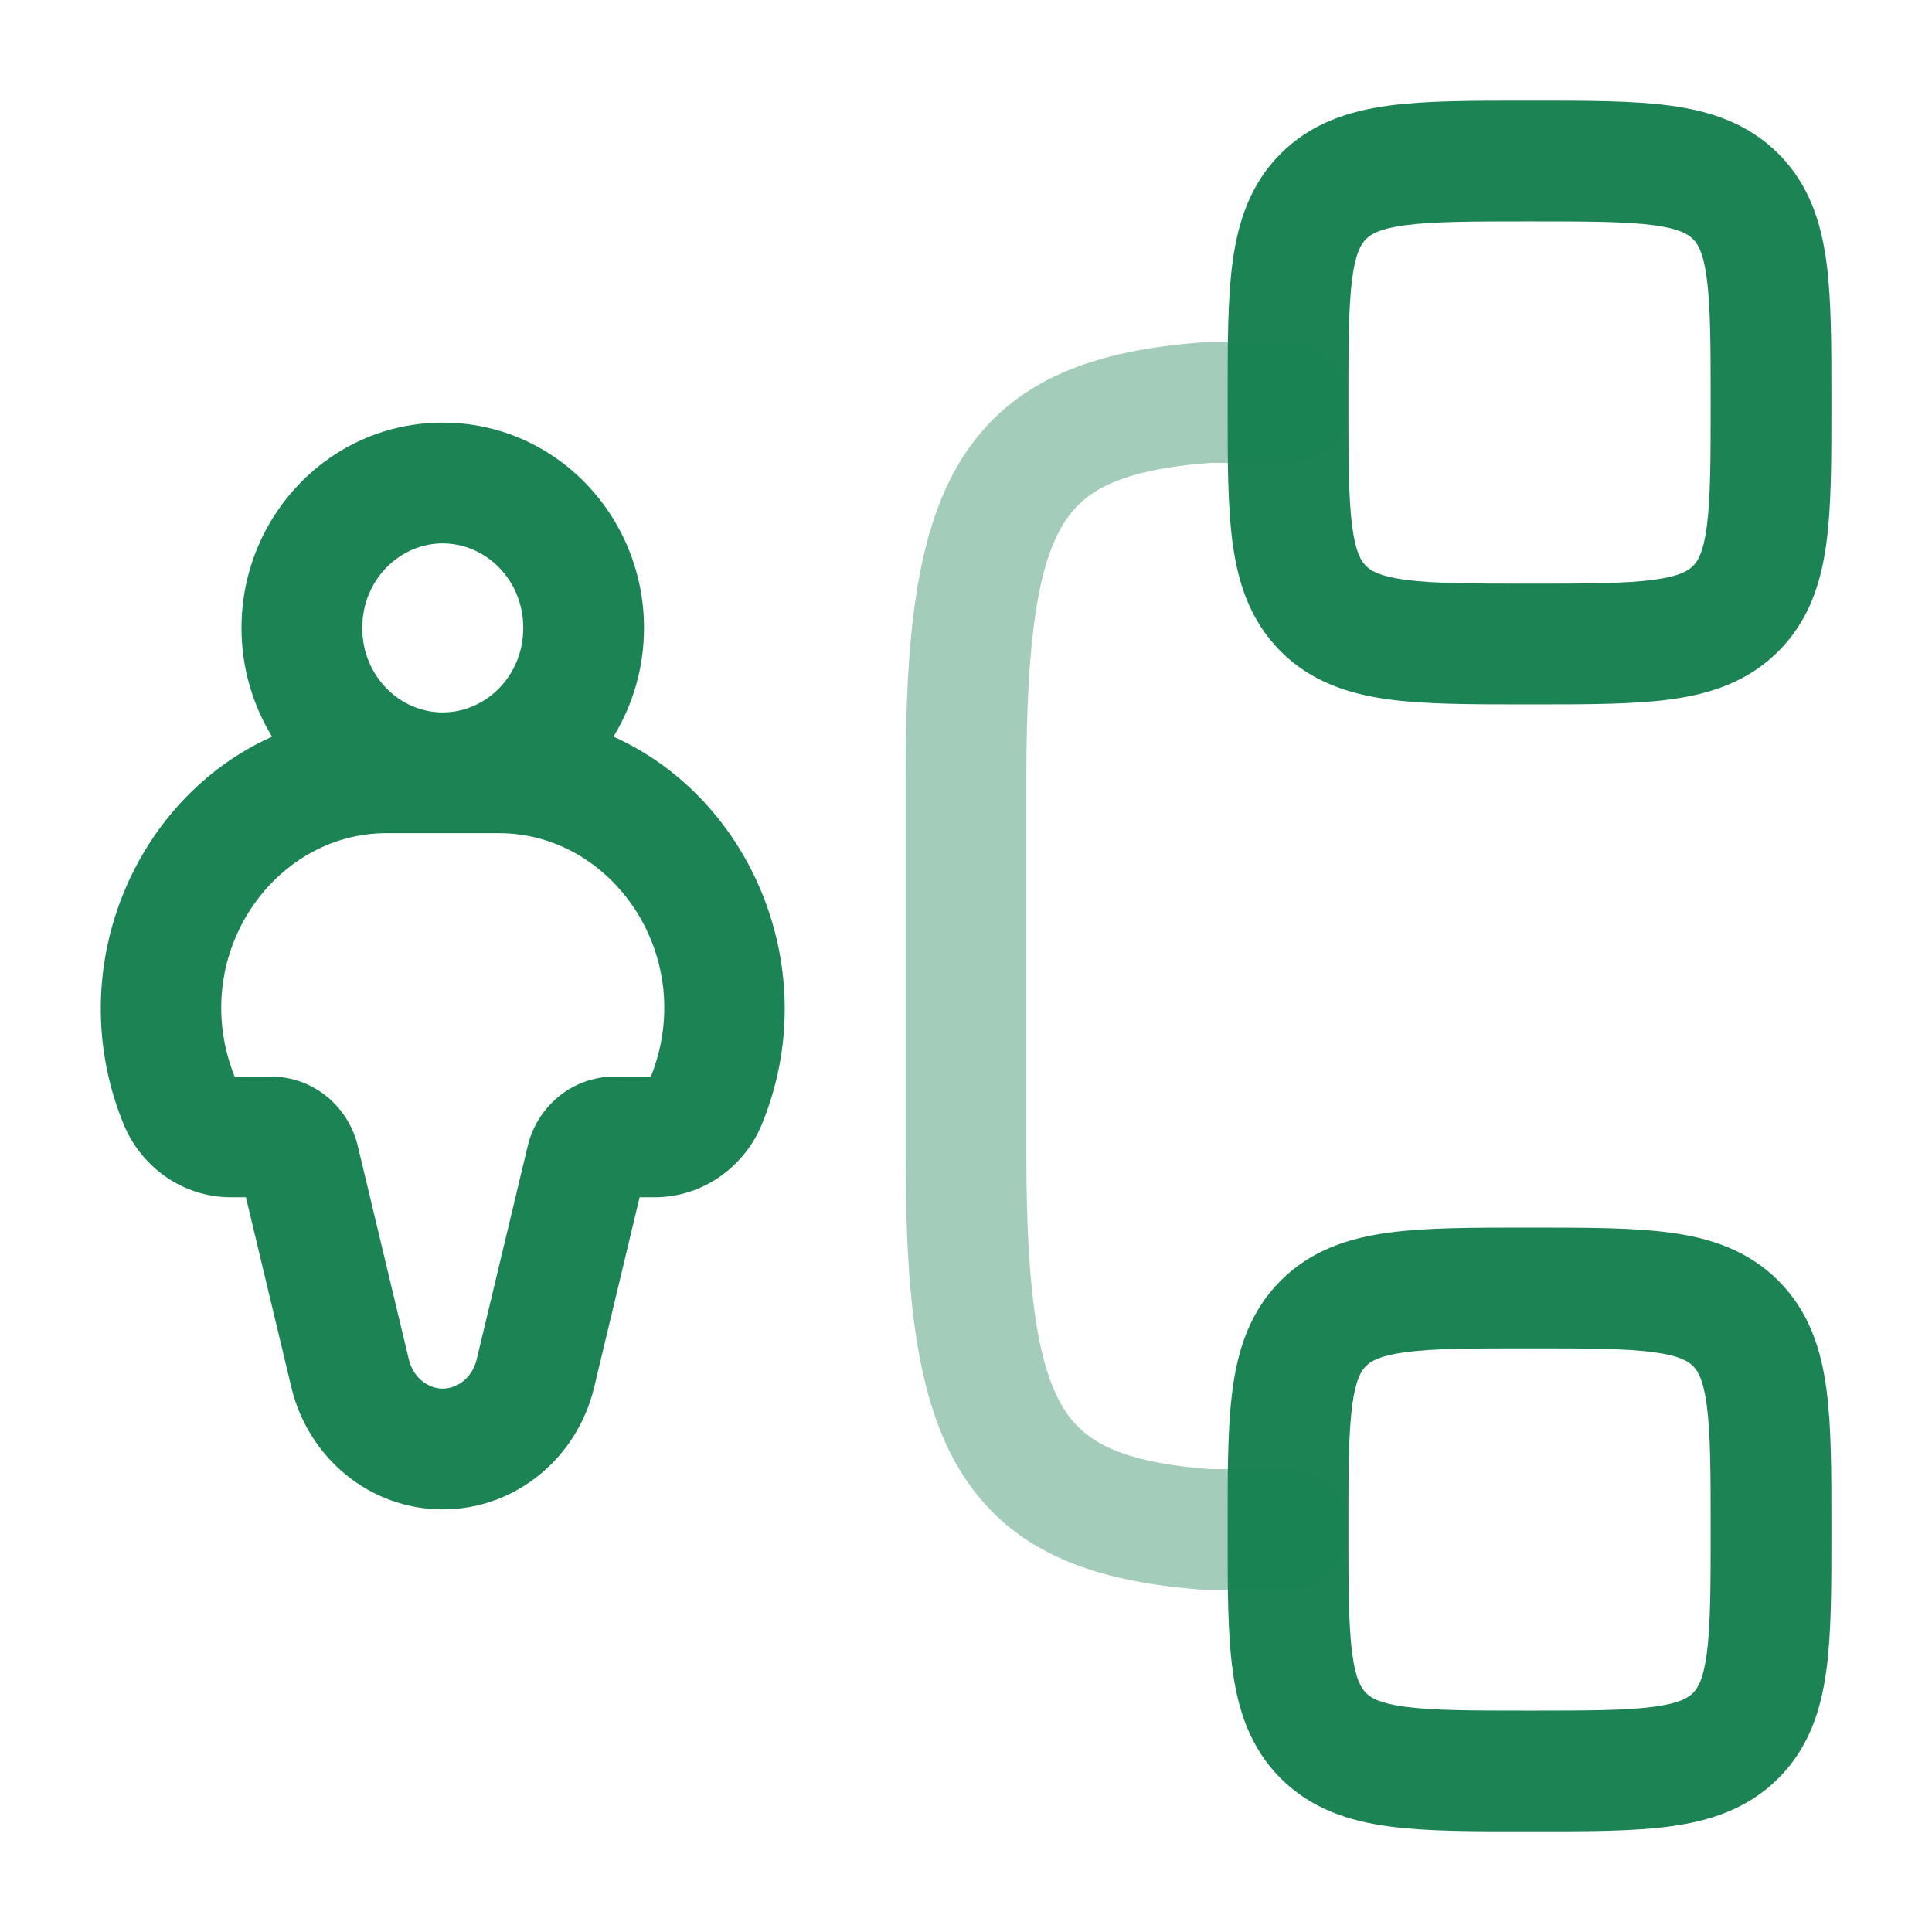
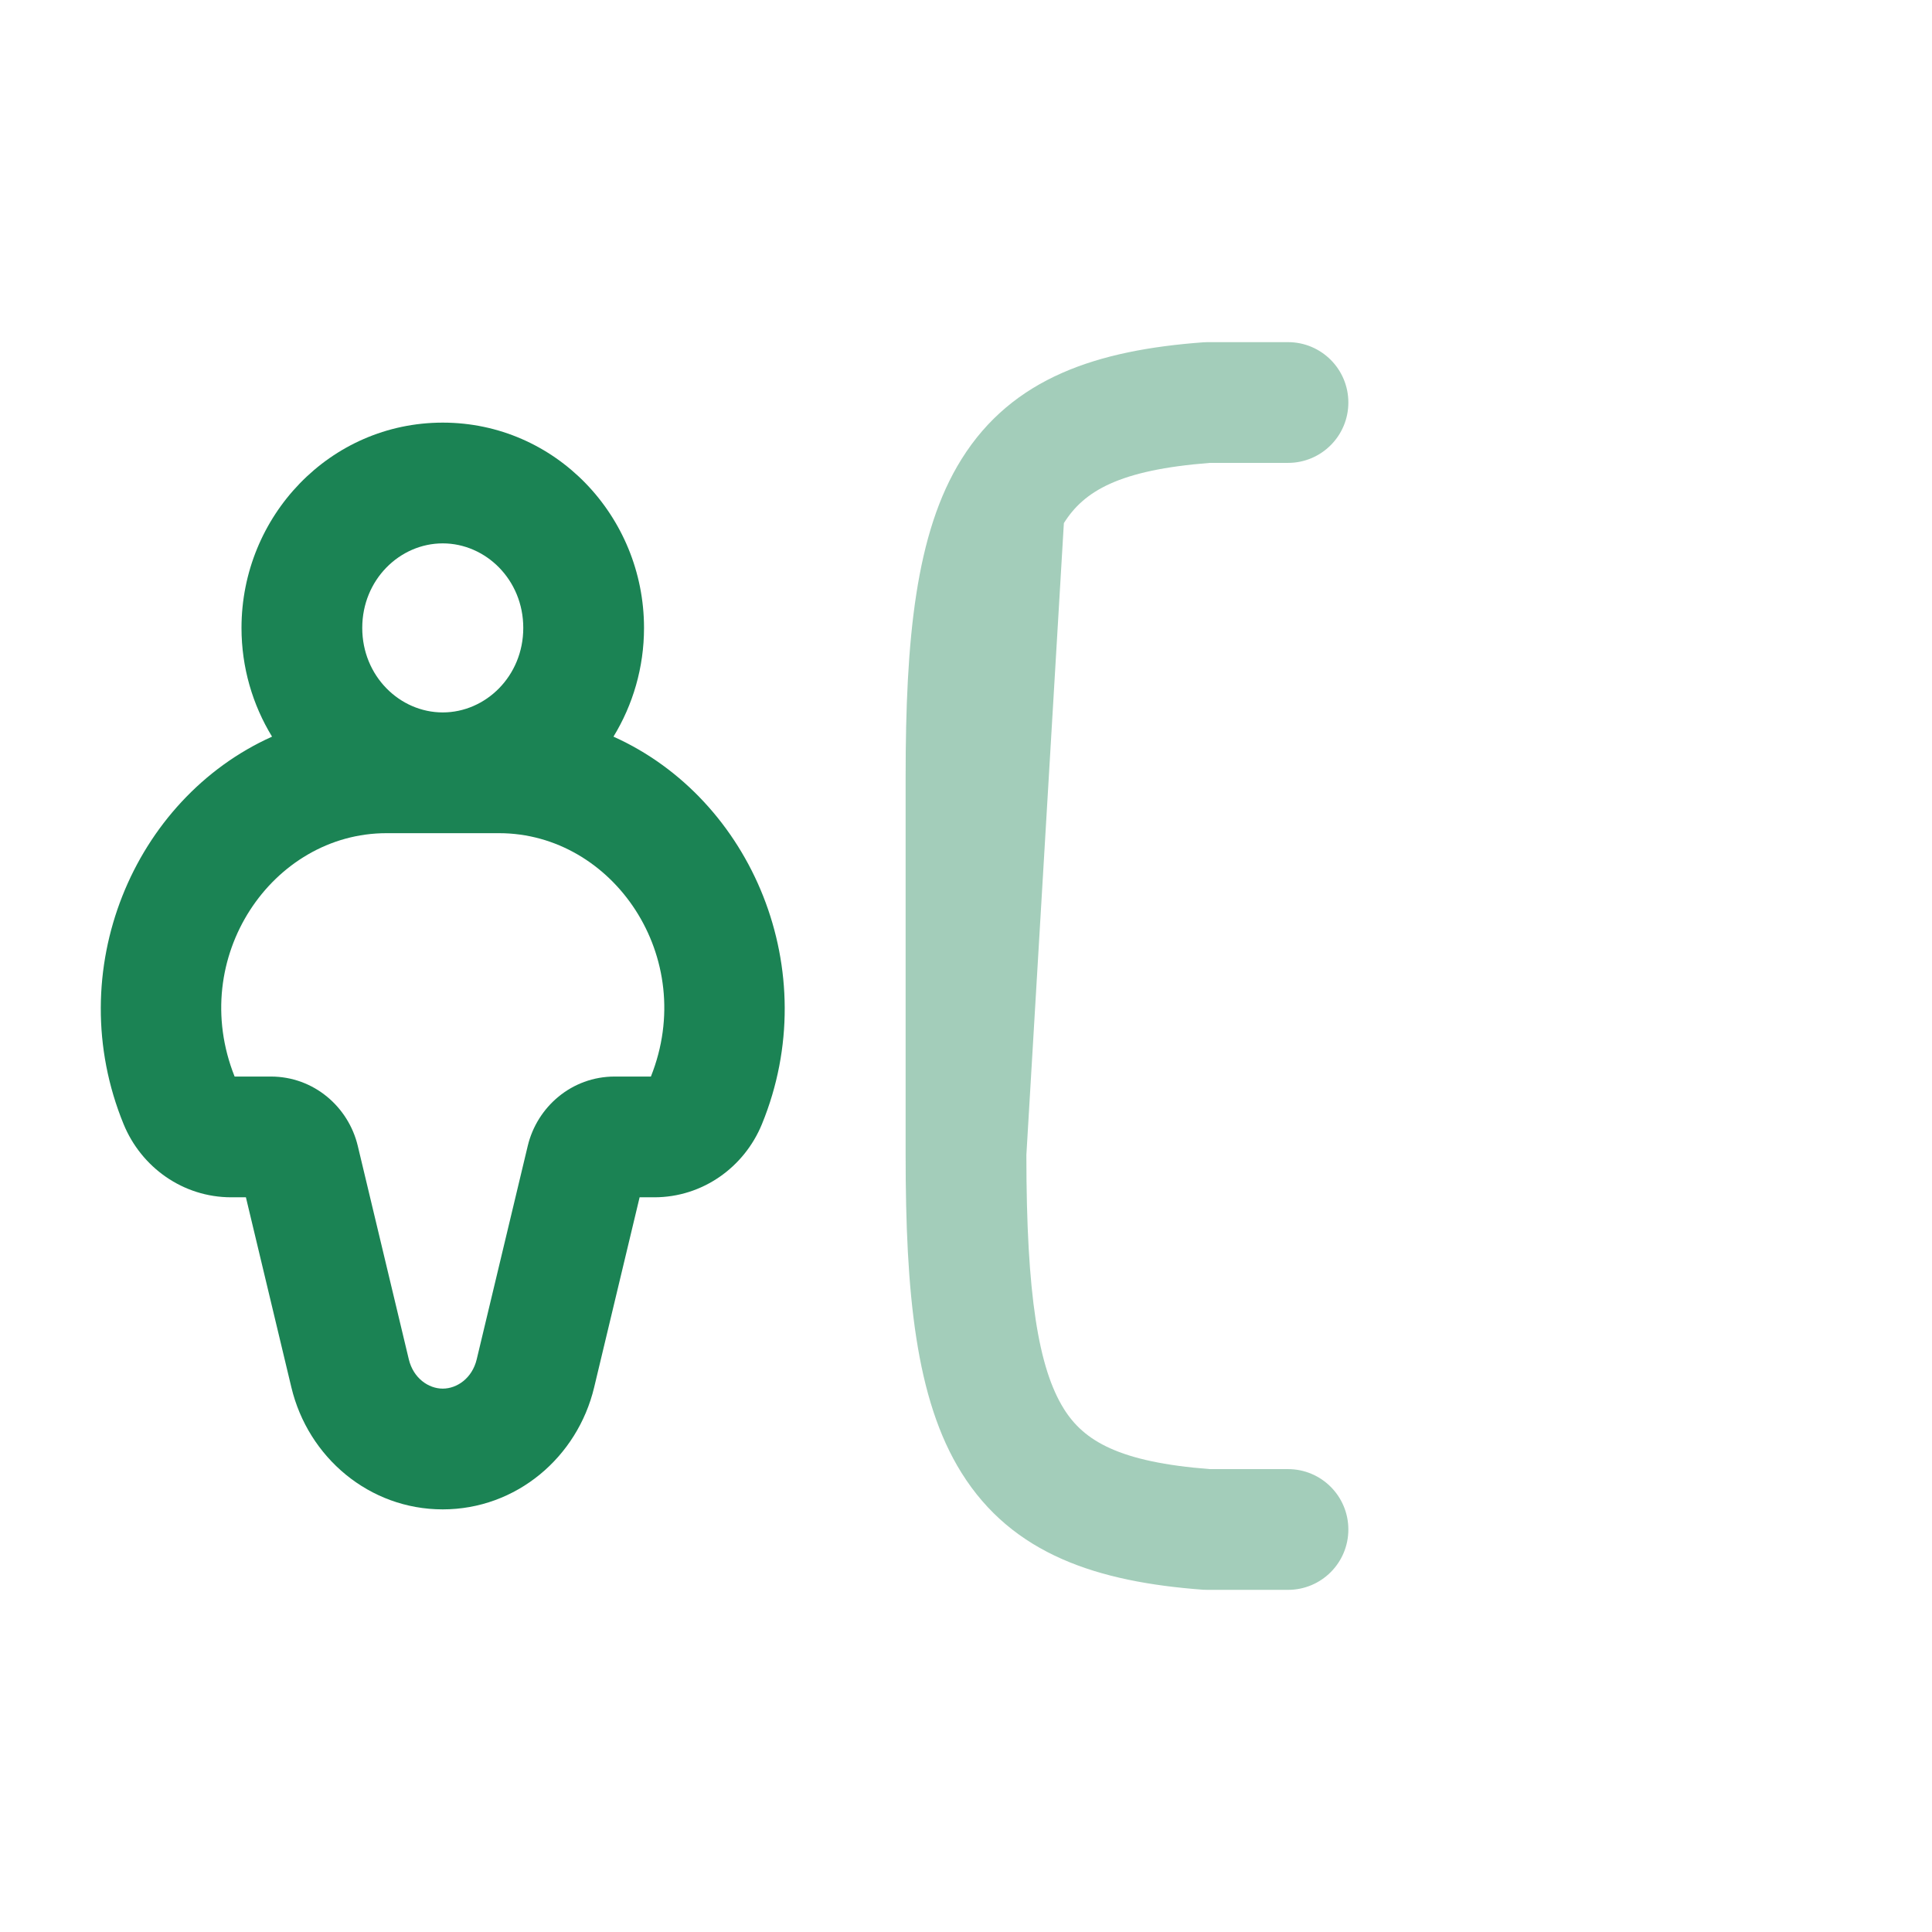
<svg xmlns="http://www.w3.org/2000/svg" width="32" height="32" viewBox="0 0 32 32" fill="none">
-   <path fill-rule="evenodd" clip-rule="evenodd" d="M25.268 1.667H25.399C26.286 1.667 27.05 1.667 27.661 1.749C28.317 1.837 28.945 2.036 29.455 2.545C29.965 3.055 30.163 3.683 30.251 4.339C30.334 4.951 30.334 5.714 30.334 6.601V6.733C30.334 7.619 30.334 8.383 30.251 8.995C30.163 9.65 29.965 10.278 29.455 10.788C28.945 11.298 28.317 11.496 27.661 11.585C27.05 11.667 26.286 11.667 25.399 11.667H25.268C24.381 11.667 23.617 11.667 23.006 11.585C22.35 11.496 21.722 11.298 21.212 10.788C20.703 10.278 20.504 9.65 20.416 8.995C20.333 8.383 20.333 7.619 20.334 6.733V6.601C20.333 5.714 20.333 4.951 20.416 4.339C20.504 3.683 20.703 3.055 21.212 2.545C21.722 2.036 22.35 1.837 23.006 1.749C23.617 1.667 24.381 1.667 25.268 1.667ZM23.272 3.731C22.838 3.789 22.703 3.884 22.626 3.96C22.55 4.036 22.456 4.172 22.398 4.605C22.336 5.068 22.334 5.696 22.334 6.667C22.334 7.638 22.336 8.266 22.398 8.728C22.456 9.162 22.55 9.298 22.626 9.374C22.703 9.45 22.838 9.544 23.272 9.602C23.735 9.665 24.362 9.667 25.334 9.667C26.305 9.667 26.932 9.665 27.395 9.602C27.828 9.544 27.965 9.45 28.041 9.374C28.117 9.298 28.211 9.162 28.269 8.728C28.331 8.266 28.334 7.638 28.334 6.667C28.334 5.696 28.331 5.068 28.269 4.605C28.211 4.172 28.117 4.036 28.041 3.96C27.965 3.884 27.828 3.789 27.395 3.731C26.932 3.669 26.305 3.667 25.334 3.667C24.362 3.667 23.735 3.669 23.272 3.731Z" fill="#1B8354" />
  <path fill-rule="evenodd" clip-rule="evenodd" d="M10.161 12.201C10.482 11.676 10.667 11.057 10.667 10.4C10.667 8.549 9.201 7 7.333 7C5.466 7 4 8.549 4 10.4C4 11.057 4.185 11.676 4.506 12.201C2.209 13.233 1.007 16.08 2.047 18.619C2.34 19.334 3.03 19.831 3.83 19.831H4.073L4.826 22.979C5.103 24.138 6.116 25 7.333 25C8.55 25 9.564 24.138 9.841 22.979L10.594 19.831H10.837C11.636 19.831 12.327 19.334 12.62 18.619C13.66 16.08 12.457 13.233 10.161 12.201ZM7.333 9C6.623 9 6 9.6 6 10.4C6 11.2 6.623 11.8 7.333 11.8C8.043 11.8 8.667 11.2 8.667 10.4C8.667 9.6 8.043 9 7.333 9ZM6.402 13.8C4.511 13.8 3.1 15.859 3.886 17.831H4.486C5.198 17.831 5.772 18.334 5.926 18.98L6.771 22.514C6.846 22.828 7.098 23 7.333 23C7.569 23 7.821 22.828 7.896 22.514L8.741 18.98C8.895 18.334 9.469 17.831 10.181 17.831H10.781C11.567 15.859 10.156 13.8 8.265 13.8H6.402Z" fill="#1B8354" />
-   <path fill-rule="evenodd" clip-rule="evenodd" d="M25.268 20.333C24.381 20.333 23.617 20.333 23.006 20.416C22.35 20.504 21.722 20.702 21.212 21.212C20.703 21.722 20.504 22.35 20.416 23.006C20.333 23.617 20.333 24.381 20.334 25.268V25.399C20.333 26.286 20.333 27.05 20.416 27.661C20.504 28.317 20.703 28.945 21.212 29.455C21.722 29.964 22.35 30.163 23.006 30.251C23.617 30.334 24.381 30.334 25.268 30.333H25.399C26.286 30.334 27.05 30.334 27.661 30.251C28.317 30.163 28.945 29.964 29.455 29.455C29.965 28.945 30.163 28.317 30.251 27.661C30.334 27.05 30.334 26.286 30.334 25.399V25.268C30.334 24.381 30.334 23.617 30.251 23.006C30.163 22.35 29.965 21.722 29.455 21.212C28.945 20.702 28.317 20.504 27.661 20.416C27.05 20.333 26.286 20.333 25.399 20.333H25.268ZM22.626 22.626C22.703 22.55 22.838 22.456 23.272 22.398C23.735 22.335 24.362 22.333 25.334 22.333C26.305 22.333 26.932 22.335 27.395 22.398C27.828 22.456 27.965 22.55 28.041 22.626C28.117 22.702 28.211 22.838 28.269 23.272C28.331 23.735 28.334 24.362 28.334 25.333C28.334 26.305 28.331 26.932 28.269 27.395C28.211 27.828 28.117 27.964 28.041 28.041C27.965 28.117 27.828 28.211 27.395 28.269C26.932 28.331 26.305 28.333 25.334 28.333C24.362 28.333 23.735 28.331 23.272 28.269C22.838 28.211 22.703 28.117 22.626 28.041C22.55 27.964 22.456 27.828 22.398 27.395C22.336 26.932 22.334 26.305 22.334 25.333C22.334 24.362 22.336 23.735 22.398 23.272C22.456 22.838 22.55 22.702 22.626 22.626Z" fill="#1B8354" />
-   <path opacity="0.4" fill-rule="evenodd" clip-rule="evenodd" d="M19.926 5.67C19.95 5.668 19.975 5.667 20 5.667H21.333C21.886 5.667 22.333 6.114 22.333 6.667C22.333 7.219 21.886 7.667 21.333 7.667H20.038C18.535 7.784 17.953 8.134 17.621 8.665C17.202 9.336 17 10.543 17 12.87L17 19.13C17 21.457 17.202 22.664 17.621 23.335C17.953 23.866 18.535 24.217 20.038 24.333H21.333C21.886 24.333 22.333 24.781 22.333 25.333C22.333 25.886 21.886 26.333 21.333 26.333H20C19.975 26.333 19.95 26.332 19.926 26.331C18.185 26.201 16.773 25.751 15.926 24.395C15.162 23.175 15 21.402 15 19.13L15 12.87C15 10.598 15.162 8.825 15.926 7.605C16.773 6.249 18.185 5.799 19.926 5.67Z" fill="#1B8354" />
+   <path opacity="0.4" fill-rule="evenodd" clip-rule="evenodd" d="M19.926 5.67C19.95 5.668 19.975 5.667 20 5.667H21.333C21.886 5.667 22.333 6.114 22.333 6.667C22.333 7.219 21.886 7.667 21.333 7.667H20.038C18.535 7.784 17.953 8.134 17.621 8.665L17 19.13C17 21.457 17.202 22.664 17.621 23.335C17.953 23.866 18.535 24.217 20.038 24.333H21.333C21.886 24.333 22.333 24.781 22.333 25.333C22.333 25.886 21.886 26.333 21.333 26.333H20C19.975 26.333 19.95 26.332 19.926 26.331C18.185 26.201 16.773 25.751 15.926 24.395C15.162 23.175 15 21.402 15 19.13L15 12.87C15 10.598 15.162 8.825 15.926 7.605C16.773 6.249 18.185 5.799 19.926 5.67Z" fill="#1B8354" />
</svg>